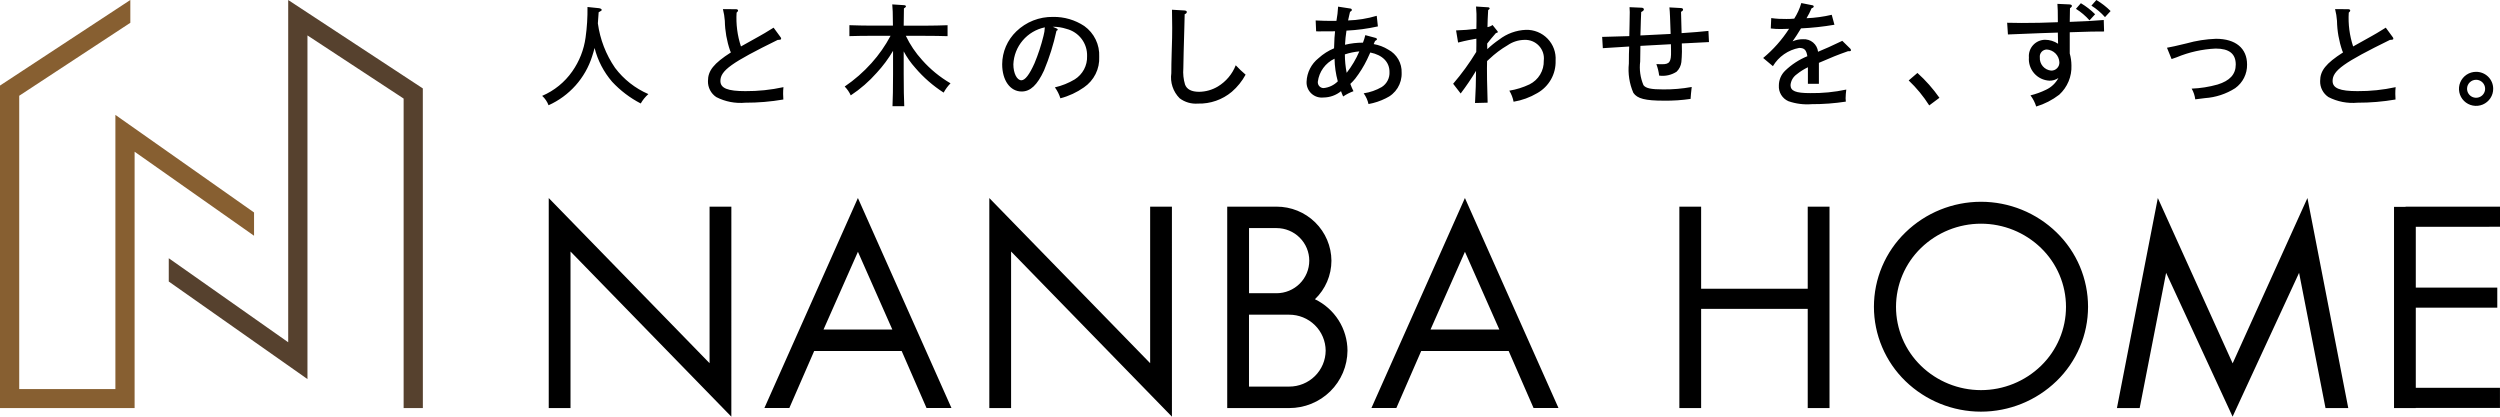
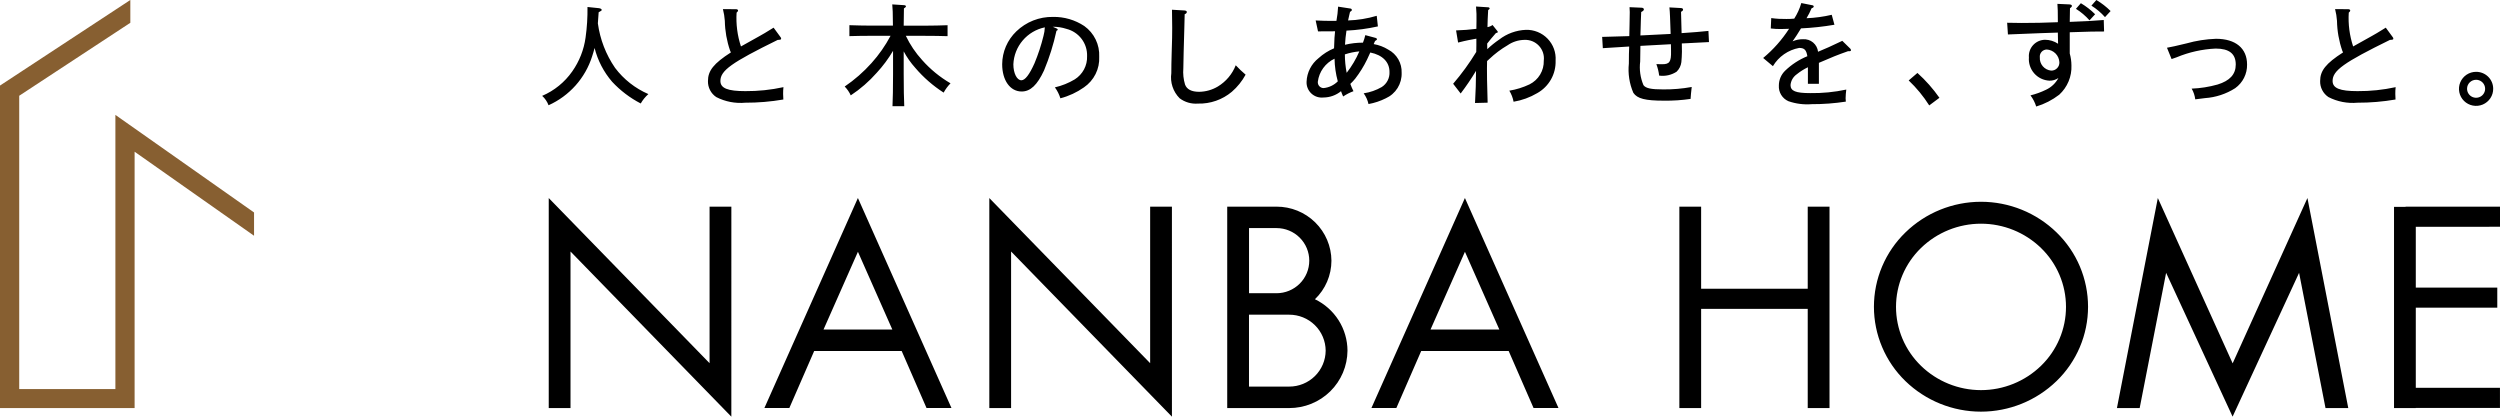
<svg xmlns="http://www.w3.org/2000/svg" width="186" height="31" viewBox="0 0 186 31" fill="none">
  <g id="logo 1" clip-path="url(#clip0_131_451)">
-     <path id="Vector" d="M31.461 30.358H30.03V7.334L22.875 2.635V28.203L12.556 20.945V19.212L21.442 25.464V0.001L31.458 6.579L31.461 30.358Z" fill="#56412E" />
    <path id="Vector_2" d="M8.585 8.548V28.947H1.43V7.124L9.697 1.695V-0.002L-0.001 6.367V30.358H10.015V11.288L18.901 17.54V15.808L8.585 8.548Z" fill="#875F31" />
-     <path id="Vector_3" d="M44.557 0.608C44.682 0.625 44.765 0.674 44.765 0.731C44.765 0.788 44.757 0.797 44.54 0.913C44.515 1.225 44.498 1.488 44.481 1.736C44.642 2.924 45.08 4.059 45.76 5.049C46.402 5.903 47.257 6.575 48.239 7C48.012 7.2 47.82 7.436 47.671 7.699C46.872 7.286 46.151 6.738 45.539 6.08C44.916 5.355 44.47 4.496 44.237 3.571C44.187 3.769 44.129 3.967 44.053 4.197C43.8 4.995 43.381 5.731 42.823 6.357C42.264 6.983 41.58 7.486 40.813 7.831C40.712 7.563 40.549 7.323 40.337 7.132C41.239 6.746 42.014 6.116 42.574 5.315C43.103 4.564 43.444 3.698 43.567 2.79C43.673 2.038 43.72 1.279 43.709 0.52L44.557 0.608ZM58.06 2.747C58.095 2.782 58.115 2.829 58.118 2.878C58.118 2.944 58.06 2.963 57.862 2.969C54.432 4.655 53.598 5.247 53.598 6.023C53.598 6.566 54.141 6.78 55.452 6.78C56.406 6.787 57.357 6.688 58.289 6.484C58.27 6.652 58.262 6.822 58.264 6.992C58.263 7.13 58.268 7.267 58.281 7.403C57.347 7.564 56.4 7.644 55.452 7.641C54.705 7.71 53.955 7.565 53.29 7.222C53.094 7.092 52.935 6.914 52.827 6.705C52.719 6.497 52.666 6.265 52.672 6.031C52.672 5.257 53.099 4.723 54.378 3.9C54.356 3.858 54.337 3.814 54.32 3.769C54.072 3.054 53.94 2.305 53.927 1.549C53.907 1.255 53.859 0.963 53.785 0.677L54.769 0.685C54.844 0.685 54.911 0.726 54.911 0.775C54.911 0.825 54.878 0.882 54.803 0.94C54.75 1.791 54.86 2.645 55.127 3.456L56.512 2.682C56.683 2.592 57.03 2.386 57.556 2.058L58.06 2.747ZM67.393 2.664C67.707 3.324 68.118 3.933 68.611 4.473C69.217 5.156 69.928 5.739 70.719 6.199C70.516 6.404 70.344 6.637 70.207 6.89C69.416 6.383 68.704 5.762 68.096 5.048C67.761 4.675 67.472 4.264 67.235 3.822V5.5C67.235 6.578 67.252 7.374 67.277 7.901H66.401C66.426 7.367 66.443 6.561 66.443 5.5V3.782C66.099 4.366 65.693 4.912 65.233 5.41C64.665 6.056 64.014 6.622 63.296 7.096C63.186 6.852 63.033 6.629 62.845 6.438C63.578 5.939 64.248 5.354 64.839 4.694C65.394 4.077 65.87 3.395 66.258 2.664H64.856C64.398 2.664 63.646 2.671 63.195 2.688V1.874C63.629 1.891 64.381 1.907 64.856 1.907H66.434C66.434 1.052 66.409 0.526 66.384 0.327L67.277 0.385C67.352 0.393 67.402 0.427 67.402 0.47C67.402 0.513 67.361 0.561 67.252 0.627C67.243 0.865 67.243 0.907 67.235 1.91H68.838C69.365 1.91 70.073 1.893 70.499 1.876V2.691C70.057 2.674 69.347 2.666 68.838 2.666L67.393 2.664ZM78.6 2.112C78.675 2.145 78.692 2.161 78.692 2.203C78.692 2.245 78.658 2.269 78.6 2.294C78.382 3.304 78.072 4.292 77.674 5.246C77.173 6.323 76.664 6.808 76.012 6.808C75.153 6.808 74.562 5.978 74.562 4.777C74.565 4.321 74.659 3.87 74.84 3.45C75.021 3.031 75.284 2.652 75.614 2.335C75.975 1.986 76.402 1.71 76.87 1.525C77.339 1.34 77.839 1.25 78.343 1.258C79.171 1.243 79.983 1.48 80.672 1.937C81.034 2.196 81.325 2.541 81.518 2.94C81.712 3.339 81.802 3.78 81.781 4.223C81.803 4.667 81.71 5.11 81.511 5.508C81.312 5.907 81.014 6.248 80.646 6.5C80.116 6.874 79.522 7.15 78.893 7.314C78.803 7.022 78.664 6.747 78.484 6.5C79.004 6.381 79.503 6.18 79.961 5.906C80.252 5.723 80.49 5.467 80.652 5.164C80.813 4.861 80.891 4.521 80.879 4.179C80.895 3.717 80.751 3.263 80.472 2.894C80.193 2.525 79.795 2.261 79.344 2.148C79.014 2.04 78.668 1.987 78.321 1.991L78.6 2.112ZM75.394 4.785C75.394 5.451 75.661 5.973 75.991 5.973C76.266 5.973 76.588 5.554 76.968 4.706C77.242 4.047 77.465 3.368 77.635 2.676C77.693 2.466 77.726 2.251 77.735 2.034C77.093 2.168 76.514 2.512 76.09 3.01C75.666 3.508 75.421 4.133 75.394 4.785ZM88.14 0.78C88.231 0.789 88.299 0.83 88.299 0.887C88.299 0.961 88.249 1.019 88.14 1.057C88.14 1.295 88.132 1.435 88.115 2.06C88.107 2.48 88.09 3.104 88.064 3.878C88.048 4.412 88.04 4.823 88.04 5.078C88.006 5.485 88.049 5.895 88.166 6.287C88.299 6.649 88.649 6.83 89.217 6.83C89.709 6.824 90.191 6.687 90.612 6.434C91.216 6.067 91.683 5.513 91.939 4.856C92.17 5.103 92.415 5.336 92.673 5.555C92.412 6.037 92.065 6.468 91.65 6.827C90.947 7.419 90.049 7.732 89.129 7.707C88.64 7.746 88.155 7.606 87.764 7.311C87.523 7.069 87.342 6.774 87.235 6.45C87.128 6.127 87.097 5.783 87.146 5.445C87.146 5.025 87.154 4.524 87.171 3.998C87.205 2.912 87.212 2.632 87.212 2.082C87.212 1.573 87.205 1.284 87.196 0.724L88.14 0.78ZM102.346 2.82C102.404 2.837 102.446 2.877 102.446 2.91C102.446 2.96 102.411 2.995 102.303 3.05C102.253 3.157 102.245 3.19 102.203 3.28C102.588 3.347 102.956 3.486 103.288 3.692C103.6 3.857 103.859 4.107 104.035 4.413C104.21 4.718 104.296 5.066 104.282 5.418C104.296 5.816 104.191 6.209 103.98 6.548C103.769 6.886 103.461 7.154 103.096 7.317C102.692 7.519 102.262 7.662 101.817 7.742C101.753 7.454 101.631 7.183 101.458 6.943C101.932 6.873 102.388 6.714 102.802 6.475C102.99 6.355 103.142 6.187 103.243 5.989C103.344 5.791 103.391 5.57 103.378 5.348C103.378 4.617 102.861 4.091 101.95 3.906C101.909 3.997 101.791 4.26 101.708 4.432C101.465 4.932 101.171 5.406 100.832 5.846C100.719 5.986 100.596 6.118 100.464 6.242C100.531 6.427 100.609 6.609 100.698 6.785C100.427 6.885 100.169 7.017 99.93 7.179C99.863 7.023 99.831 6.958 99.772 6.785C99.405 7.085 98.945 7.25 98.47 7.254C98.306 7.272 98.141 7.255 97.984 7.204C97.828 7.153 97.685 7.068 97.565 6.956C97.445 6.844 97.351 6.707 97.29 6.556C97.228 6.404 97.201 6.241 97.209 6.077C97.222 5.739 97.309 5.407 97.463 5.104C97.617 4.802 97.835 4.537 98.102 4.326C98.441 4.018 98.831 3.77 99.254 3.594C99.271 2.87 99.296 2.673 99.329 2.328C98.754 2.335 98.328 2.335 98.061 2.335C98.014 2.336 97.966 2.334 97.92 2.328L97.885 1.522C98.378 1.546 98.679 1.554 99.021 1.554H99.43C99.495 1.204 99.537 0.85 99.555 0.494L100.465 0.634C100.533 0.641 100.574 0.683 100.574 0.732C100.574 0.797 100.565 0.806 100.441 0.888C100.416 0.995 100.399 1.077 100.383 1.135C100.331 1.34 100.324 1.381 100.297 1.521C101.02 1.498 101.737 1.382 102.429 1.176L102.515 1.965C101.746 2.136 100.964 2.241 100.177 2.278C100.123 2.627 100.087 2.978 100.068 3.33C100.505 3.225 100.954 3.173 101.404 3.173C101.476 2.992 101.535 2.805 101.579 2.614L102.346 2.82ZM98.047 6.076C98.04 6.137 98.047 6.198 98.066 6.256C98.084 6.313 98.115 6.366 98.156 6.411C98.197 6.456 98.247 6.492 98.303 6.517C98.359 6.541 98.42 6.554 98.481 6.553C98.879 6.512 99.251 6.335 99.532 6.052C99.381 5.502 99.3 4.936 99.29 4.366C98.955 4.524 98.665 4.764 98.448 5.063C98.231 5.362 98.093 5.71 98.047 6.076ZM100.192 5.418C100.574 4.929 100.891 4.393 101.135 3.823C100.768 3.856 100.407 3.931 100.058 4.046C100.059 4.506 100.104 4.966 100.192 5.418ZM110.654 3.659C110.929 3.397 111.225 3.158 111.539 2.944C112.109 2.503 112.804 2.25 113.525 2.22C113.826 2.211 114.125 2.266 114.403 2.379C114.682 2.492 114.933 2.662 115.141 2.878C115.349 3.094 115.51 3.35 115.613 3.631C115.715 3.913 115.757 4.212 115.737 4.51C115.753 4.999 115.635 5.483 115.394 5.909C115.153 6.335 114.8 6.688 114.372 6.928C113.83 7.248 113.233 7.466 112.611 7.569C112.556 7.278 112.448 7 112.294 6.746C112.814 6.661 113.32 6.503 113.797 6.277C114.124 6.114 114.398 5.862 114.586 5.549C114.774 5.236 114.868 4.876 114.857 4.512C114.882 4.313 114.863 4.112 114.801 3.921C114.739 3.731 114.636 3.556 114.5 3.409C114.363 3.262 114.196 3.146 114.01 3.069C113.824 2.993 113.623 2.958 113.422 2.966C112.971 2.973 112.532 3.113 112.162 3.369C111.673 3.655 111.219 3.997 110.809 4.387L110.639 4.543L110.63 5.094C110.622 5.595 110.639 5.965 110.68 7.639L109.742 7.663C109.793 6.726 109.81 6.183 109.817 5.27C109.467 5.852 109.085 6.415 108.674 6.956L108.114 6.232C108.751 5.491 109.326 4.699 109.834 3.864C109.834 3.643 109.842 3.576 109.842 3.371V2.877C109.742 2.894 109.558 2.927 109.266 2.984C109.034 3.033 108.832 3.075 108.482 3.166L108.332 2.262C108.837 2.247 109.341 2.209 109.842 2.146L109.851 1.579C109.861 1.214 109.85 0.849 109.817 0.485L110.719 0.543C110.778 0.543 110.828 0.584 110.828 0.628C110.828 0.671 110.794 0.694 110.719 0.751C110.685 1.345 110.678 1.532 110.668 2.017C110.805 1.996 110.934 1.942 111.045 1.86L111.362 2.256C111.404 2.313 111.437 2.34 111.437 2.37C111.437 2.42 111.395 2.445 111.295 2.461C111.062 2.724 110.803 3.036 110.645 3.242L110.654 3.659ZM124.296 2.525C124.254 1.348 124.245 0.92 124.204 0.551L125.069 0.599C125.161 0.607 125.22 0.64 125.22 0.714C125.22 0.772 125.178 0.821 125.069 0.879C125.086 1.668 125.103 2.202 125.111 2.465C126.204 2.391 126.279 2.38 127.107 2.301L127.148 3.131L125.478 3.216C125.453 3.216 125.253 3.224 125.127 3.232C125.127 3.438 125.136 3.643 125.136 3.849C125.136 4.054 125.111 4.465 125.094 4.622C125.061 4.895 124.935 5.147 124.736 5.337C124.353 5.585 123.894 5.687 123.442 5.625C123.406 5.333 123.336 5.046 123.233 4.77L123.642 4.778C124.21 4.786 124.343 4.613 124.325 3.791L124.316 3.29L122.046 3.413L122.03 4.572C121.955 5.17 122.039 5.776 122.272 6.332C122.443 6.57 122.839 6.652 123.732 6.652C124.447 6.66 125.161 6.599 125.864 6.471C125.839 6.685 125.779 7.234 125.779 7.359C125.124 7.455 124.462 7.499 123.8 7.49C122.415 7.49 121.814 7.343 121.521 6.907C121.225 6.221 121.11 5.47 121.187 4.728C121.187 4.185 121.195 3.815 121.212 3.461C120.919 3.478 120.269 3.519 119.25 3.584L119.2 2.745C119.718 2.737 120.394 2.713 121.22 2.687C121.228 2.383 121.228 2.12 121.237 1.898C121.244 1.536 121.254 1.256 121.254 0.895C121.254 0.739 121.245 0.674 121.237 0.534L122.155 0.575C122.247 0.583 122.305 0.633 122.305 0.698C122.305 0.763 122.255 0.821 122.105 0.895C122.096 1.166 122.088 1.372 122.08 1.512C122.055 2.153 122.063 2.367 122.046 2.638L124.296 2.525ZM134.855 0.394C134.877 0.396 134.898 0.407 134.914 0.423C134.93 0.44 134.939 0.462 134.94 0.484C134.94 0.534 134.907 0.569 134.781 0.616C134.675 0.871 134.549 1.119 134.405 1.356C135.037 1.33 135.665 1.245 136.281 1.101L136.482 1.841C135.659 1.983 134.828 2.074 133.994 2.112C133.819 2.408 133.527 2.86 133.368 3.075C133.613 2.968 133.878 2.914 134.145 2.918C134.416 2.9 134.685 2.987 134.893 3.161C135.101 3.335 135.234 3.582 135.263 3.851C135.663 3.695 136.364 3.375 137.066 3.038L137.663 3.622C137.693 3.653 137.711 3.694 137.713 3.737C137.713 3.786 137.663 3.811 137.596 3.811H137.488C136.72 4.083 136.286 4.255 135.326 4.675V6.237H134.508V5.004C134.21 5.146 133.93 5.323 133.674 5.53C133.544 5.622 133.435 5.741 133.356 5.878C133.277 6.016 133.229 6.169 133.215 6.327C133.215 6.772 133.599 6.927 134.675 6.927C135.579 6.941 136.48 6.853 137.364 6.664C137.334 6.88 137.317 7.097 137.313 7.314C137.312 7.397 137.317 7.479 137.33 7.561C136.491 7.69 135.642 7.753 134.793 7.75C134.205 7.798 133.614 7.722 133.057 7.529C132.833 7.43 132.645 7.265 132.518 7.056C132.391 6.847 132.331 6.605 132.347 6.361C132.347 6.158 132.388 5.957 132.466 5.769C132.545 5.581 132.661 5.411 132.806 5.268C133.285 4.804 133.849 4.435 134.467 4.182C134.392 3.721 134.251 3.565 133.858 3.565C133.454 3.639 133.071 3.799 132.734 4.033C132.397 4.267 132.114 4.571 131.905 4.923L131.179 4.314C131.929 3.693 132.579 2.96 133.106 2.143C132.765 2.16 132.672 2.16 132.497 2.16C132.246 2.162 131.995 2.148 131.746 2.118L131.78 1.345C132.153 1.397 132.53 1.419 132.907 1.412C133.102 1.413 133.297 1.405 133.491 1.387C133.721 1.028 133.899 0.637 134.017 0.227L134.855 0.394ZM142.657 5.427C143.271 5.979 143.82 6.6 144.294 7.276L143.535 7.843C143.104 7.163 142.591 6.539 142.006 5.985L142.657 5.427ZM153.977 0.328C154.077 0.337 154.148 0.37 154.148 0.435C154.148 0.5 154.114 0.534 154.006 0.617C153.998 0.987 153.989 1.34 153.989 1.628C154.991 1.596 155.9 1.543 156.519 1.488L156.544 2.343C156.242 2.351 156.068 2.351 155.6 2.351C155.375 2.351 154.84 2.368 153.989 2.4V3.979C154.071 4.268 154.113 4.567 154.115 4.867C154.132 5.275 154.059 5.681 153.902 6.057C153.745 6.433 153.507 6.771 153.206 7.047C152.694 7.441 152.114 7.739 151.494 7.926C151.401 7.627 151.257 7.346 151.068 7.096C151.468 6.998 151.857 6.857 152.227 6.676C152.621 6.492 152.943 6.186 153.146 5.804C152.947 5.939 152.71 6.008 152.47 6.002C152.255 5.99 152.045 5.936 151.851 5.843C151.658 5.749 151.485 5.618 151.344 5.457C151.202 5.296 151.095 5.108 151.027 4.905C150.959 4.702 150.934 4.488 150.951 4.275C150.936 4.109 150.957 3.942 151.01 3.785C151.063 3.627 151.148 3.482 151.26 3.359C151.372 3.235 151.509 3.136 151.661 3.067C151.813 2.999 151.978 2.962 152.145 2.959C152.492 2.959 152.832 3.062 153.121 3.255C153.113 3.066 153.113 2.992 153.113 2.934C153.113 2.777 153.113 2.588 153.104 2.425C152.67 2.441 152.453 2.45 151.852 2.466C150.684 2.508 150.633 2.508 149.39 2.564L149.332 1.693C149.799 1.701 150.042 1.709 150.408 1.709C151.334 1.709 152.128 1.693 153.105 1.652C153.105 0.888 153.096 0.574 153.071 0.287L153.977 0.328ZM152.6 5.253C152.683 5.256 152.765 5.242 152.842 5.212C152.919 5.181 152.989 5.135 153.047 5.076C153.105 5.018 153.15 4.948 153.18 4.871C153.209 4.794 153.222 4.711 153.218 4.629C153.206 4.383 153.103 4.15 152.929 3.976C152.755 3.801 152.521 3.697 152.274 3.683C152.201 3.685 152.129 3.702 152.062 3.733C151.996 3.764 151.937 3.808 151.889 3.863C151.841 3.918 151.804 3.983 151.783 4.052C151.761 4.122 151.754 4.195 151.763 4.268C151.748 4.508 151.826 4.744 151.982 4.928C152.138 5.111 152.36 5.228 152.6 5.253ZM154.817 0.238C155.204 0.467 155.56 0.743 155.877 1.06L155.46 1.513C155.166 1.181 154.826 0.893 154.45 0.657L154.817 0.238ZM155.969 0C156.355 0.229 156.711 0.505 157.029 0.822L156.612 1.274C156.318 0.943 155.977 0.655 155.601 0.419L155.969 0ZM161.223 3.552C161.707 3.461 161.765 3.445 162.667 3.231C163.385 3.028 164.125 2.912 164.87 2.886C166.331 2.886 167.182 3.593 167.182 4.801C167.189 5.144 167.112 5.483 166.958 5.789C166.804 6.096 166.577 6.36 166.298 6.561C165.624 6.991 164.852 7.245 164.053 7.3C163.861 7.325 163.802 7.333 163.327 7.391C163.292 7.11 163.202 6.839 163.06 6.594C163.712 6.568 164.359 6.466 164.987 6.289C165.897 6.009 166.34 5.533 166.34 4.8C166.34 4.003 165.856 3.613 164.846 3.613C163.847 3.659 162.864 3.879 161.941 4.263C161.883 4.287 161.849 4.295 161.566 4.394L161.223 3.552ZM178.007 2.747C178.042 2.782 178.063 2.829 178.065 2.878C178.065 2.944 178.007 2.963 177.81 2.969C174.379 4.655 173.545 5.247 173.545 6.023C173.545 6.566 174.088 6.78 175.398 6.78C176.352 6.787 177.304 6.688 178.236 6.484C178.217 6.652 178.209 6.822 178.211 6.992C178.21 7.13 178.215 7.267 178.227 7.403C177.293 7.564 176.346 7.644 175.398 7.641C174.652 7.71 173.901 7.565 173.236 7.222C173.04 7.092 172.881 6.914 172.773 6.705C172.665 6.497 172.611 6.265 172.618 6.031C172.618 5.257 173.044 4.723 174.323 3.9C174.301 3.858 174.281 3.814 174.264 3.769C174.017 3.054 173.885 2.305 173.872 1.549C173.852 1.254 173.804 0.963 173.73 0.677L174.715 0.685C174.79 0.685 174.857 0.726 174.857 0.775C174.857 0.825 174.824 0.882 174.748 0.94C174.695 1.792 174.806 2.645 175.074 3.456L176.459 2.682C176.629 2.592 176.976 2.386 177.502 2.058L178.007 2.747ZM185.493 6.595C185.497 6.846 185.425 7.093 185.286 7.303C185.148 7.514 184.95 7.678 184.718 7.777C184.485 7.875 184.228 7.902 183.98 7.854C183.732 7.807 183.503 7.687 183.324 7.51C183.144 7.333 183.022 7.107 182.972 6.861C182.922 6.614 182.947 6.359 183.044 6.126C183.141 5.894 183.305 5.696 183.515 5.556C183.725 5.417 183.973 5.343 184.225 5.344C184.56 5.343 184.882 5.474 185.12 5.708C185.357 5.943 185.492 6.262 185.493 6.595ZM183.549 6.595C183.547 6.727 183.585 6.857 183.657 6.968C183.729 7.079 183.833 7.167 183.956 7.219C184.078 7.271 184.213 7.286 184.344 7.262C184.475 7.238 184.596 7.175 184.691 7.083C184.786 6.99 184.852 6.871 184.879 6.742C184.906 6.612 184.894 6.477 184.844 6.354C184.794 6.232 184.709 6.126 184.599 6.052C184.488 5.977 184.358 5.937 184.225 5.936C184.048 5.935 183.877 6.003 183.75 6.127C183.624 6.25 183.551 6.418 183.549 6.595ZM54.412 31L42.446 18.712V30.358H40.826V14.734L52.792 27.021V15.375H54.413L54.412 31ZM87.191 15.374H85.571V27.021L73.605 14.735V30.359H75.225V18.712L87.192 31L87.191 15.374ZM134.495 15.374V21.482H126.564V15.374H124.944V30.361H126.564V22.981H134.495V30.361H136.116V15.375L134.495 15.374ZM142.918 27.212C142.33 26.641 141.864 25.959 141.545 25.207C141.227 24.454 141.063 23.646 141.063 22.829C141.064 22.012 141.229 21.204 141.548 20.452C141.867 19.7 142.335 19.018 142.923 18.449C144.117 17.291 145.719 16.643 147.387 16.643C149.054 16.643 150.656 17.291 151.85 18.449C152.439 19.018 152.906 19.7 153.226 20.452C153.545 21.204 153.71 22.012 153.71 22.829C153.711 23.646 153.547 24.454 153.228 25.207C152.91 25.959 152.443 26.641 151.856 27.212C150.661 28.374 149.057 29.025 147.386 29.025C145.716 29.025 144.111 28.374 142.917 27.212H142.918ZM153.006 28.353C153.748 27.634 154.337 26.774 154.74 25.825C155.143 24.875 155.35 23.856 155.351 22.825C155.351 21.795 155.144 20.775 154.743 19.825C154.341 18.875 153.752 18.015 153.011 17.295C151.508 15.832 149.489 15.012 147.386 15.012C145.283 15.012 143.264 15.832 141.762 17.295C141.02 18.015 140.431 18.875 140.029 19.825C139.627 20.774 139.42 21.795 139.42 22.825C139.421 23.856 139.628 24.876 140.031 25.825C140.433 26.775 141.022 27.635 141.764 28.354C143.268 29.811 145.284 30.627 147.383 30.627C149.483 30.627 151.499 29.811 153.003 28.354L153.006 28.353ZM186 16.871V15.375H178.975V15.392H178.115V30.361H179.735V30.349H185.997V28.851H179.735V22.891H185.798V21.398H179.735V16.874L186 16.871ZM100.253 26.087C100.245 27.226 99.784 28.316 98.97 29.117C98.156 29.918 97.055 30.364 95.91 30.36H91.305V15.375H94.972C96.05 15.371 97.085 15.791 97.851 16.545C98.617 17.298 99.052 18.324 99.059 19.395C99.058 19.931 98.949 20.461 98.738 20.954C98.527 21.447 98.219 21.892 97.831 22.263C98.554 22.611 99.164 23.154 99.593 23.83C100.021 24.506 100.25 25.288 100.253 26.087ZM92.928 16.97V21.816H94.975C95.621 21.816 96.24 21.56 96.697 21.106C97.154 20.652 97.41 20.035 97.41 19.393C97.41 18.75 97.154 18.134 96.697 17.68C96.24 17.225 95.621 16.97 94.975 16.97H92.928ZM98.63 26.087C98.625 25.374 98.336 24.692 97.826 24.191C97.316 23.689 96.627 23.41 95.91 23.413H92.925V28.762H95.91C96.627 28.765 97.316 28.486 97.826 27.984C98.336 27.483 98.625 26.801 98.63 26.087ZM67.085 26.115H60.575L58.727 30.356H56.871L63.828 14.731L70.789 30.356H68.933L67.085 26.115ZM66.388 24.515L63.83 18.732L61.271 24.515H66.388ZM112.246 26.115H105.737L103.889 30.356H102.034L108.99 14.731L115.951 30.356H114.096L112.246 26.115ZM111.549 24.515L108.991 18.732L106.432 24.515H111.549ZM171.673 14.733L166.109 27.033L160.543 14.733L157.5 30.359H159.192L161.159 20.298L166.105 30.998L171.052 20.298L173.018 30.359H174.711L171.673 14.733Z" fill="black" />
+     <path id="Vector_3" d="M44.557 0.608C44.682 0.625 44.765 0.674 44.765 0.731C44.765 0.788 44.757 0.797 44.54 0.913C44.515 1.225 44.498 1.488 44.481 1.736C44.642 2.924 45.08 4.059 45.76 5.049C46.402 5.903 47.257 6.575 48.239 7C48.012 7.2 47.82 7.436 47.671 7.699C46.872 7.286 46.151 6.738 45.539 6.08C44.916 5.355 44.47 4.496 44.237 3.571C44.187 3.769 44.129 3.967 44.053 4.197C43.8 4.995 43.381 5.731 42.823 6.357C42.264 6.983 41.58 7.486 40.813 7.831C40.712 7.563 40.549 7.323 40.337 7.132C41.239 6.746 42.014 6.116 42.574 5.315C43.103 4.564 43.444 3.698 43.567 2.79C43.673 2.038 43.72 1.279 43.709 0.52L44.557 0.608ZM58.06 2.747C58.095 2.782 58.115 2.829 58.118 2.878C58.118 2.944 58.06 2.963 57.862 2.969C54.432 4.655 53.598 5.247 53.598 6.023C53.598 6.566 54.141 6.78 55.452 6.78C56.406 6.787 57.357 6.688 58.289 6.484C58.27 6.652 58.262 6.822 58.264 6.992C58.263 7.13 58.268 7.267 58.281 7.403C57.347 7.564 56.4 7.644 55.452 7.641C54.705 7.71 53.955 7.565 53.29 7.222C53.094 7.092 52.935 6.914 52.827 6.705C52.719 6.497 52.666 6.265 52.672 6.031C52.672 5.257 53.099 4.723 54.378 3.9C54.356 3.858 54.337 3.814 54.32 3.769C54.072 3.054 53.94 2.305 53.927 1.549C53.907 1.255 53.859 0.963 53.785 0.677L54.769 0.685C54.844 0.685 54.911 0.726 54.911 0.775C54.911 0.825 54.878 0.882 54.803 0.94C54.75 1.791 54.86 2.645 55.127 3.456L56.512 2.682C56.683 2.592 57.03 2.386 57.556 2.058L58.06 2.747ZM67.393 2.664C67.707 3.324 68.118 3.933 68.611 4.473C69.217 5.156 69.928 5.739 70.719 6.199C70.516 6.404 70.344 6.637 70.207 6.89C69.416 6.383 68.704 5.762 68.096 5.048C67.761 4.675 67.472 4.264 67.235 3.822V5.5C67.235 6.578 67.252 7.374 67.277 7.901H66.401C66.426 7.367 66.443 6.561 66.443 5.5V3.782C66.099 4.366 65.693 4.912 65.233 5.41C64.665 6.056 64.014 6.622 63.296 7.096C63.186 6.852 63.033 6.629 62.845 6.438C63.578 5.939 64.248 5.354 64.839 4.694C65.394 4.077 65.87 3.395 66.258 2.664H64.856C64.398 2.664 63.646 2.671 63.195 2.688V1.874C63.629 1.891 64.381 1.907 64.856 1.907H66.434C66.434 1.052 66.409 0.526 66.384 0.327L67.277 0.385C67.352 0.393 67.402 0.427 67.402 0.47C67.402 0.513 67.361 0.561 67.252 0.627C67.243 0.865 67.243 0.907 67.235 1.91H68.838C69.365 1.91 70.073 1.893 70.499 1.876V2.691C70.057 2.674 69.347 2.666 68.838 2.666L67.393 2.664ZM78.6 2.112C78.675 2.145 78.692 2.161 78.692 2.203C78.692 2.245 78.658 2.269 78.6 2.294C78.382 3.304 78.072 4.292 77.674 5.246C77.173 6.323 76.664 6.808 76.012 6.808C75.153 6.808 74.562 5.978 74.562 4.777C74.565 4.321 74.659 3.87 74.84 3.45C75.021 3.031 75.284 2.652 75.614 2.335C75.975 1.986 76.402 1.71 76.87 1.525C77.339 1.34 77.839 1.25 78.343 1.258C79.171 1.243 79.983 1.48 80.672 1.937C81.034 2.196 81.325 2.541 81.518 2.94C81.712 3.339 81.802 3.78 81.781 4.223C81.803 4.667 81.71 5.11 81.511 5.508C81.312 5.907 81.014 6.248 80.646 6.5C80.116 6.874 79.522 7.15 78.893 7.314C78.803 7.022 78.664 6.747 78.484 6.5C79.004 6.381 79.503 6.18 79.961 5.906C80.252 5.723 80.49 5.467 80.652 5.164C80.813 4.861 80.891 4.521 80.879 4.179C80.895 3.717 80.751 3.263 80.472 2.894C80.193 2.525 79.795 2.261 79.344 2.148C79.014 2.04 78.668 1.987 78.321 1.991L78.6 2.112ZM75.394 4.785C75.394 5.451 75.661 5.973 75.991 5.973C76.266 5.973 76.588 5.554 76.968 4.706C77.242 4.047 77.465 3.368 77.635 2.676C77.693 2.466 77.726 2.251 77.735 2.034C77.093 2.168 76.514 2.512 76.09 3.01C75.666 3.508 75.421 4.133 75.394 4.785ZM88.14 0.78C88.231 0.789 88.299 0.83 88.299 0.887C88.299 0.961 88.249 1.019 88.14 1.057C88.14 1.295 88.132 1.435 88.115 2.06C88.107 2.48 88.09 3.104 88.064 3.878C88.048 4.412 88.04 4.823 88.04 5.078C88.006 5.485 88.049 5.895 88.166 6.287C88.299 6.649 88.649 6.83 89.217 6.83C89.709 6.824 90.191 6.687 90.612 6.434C91.216 6.067 91.683 5.513 91.939 4.856C92.17 5.103 92.415 5.336 92.673 5.555C92.412 6.037 92.065 6.468 91.65 6.827C90.947 7.419 90.049 7.732 89.129 7.707C88.64 7.746 88.155 7.606 87.764 7.311C87.523 7.069 87.342 6.774 87.235 6.45C87.128 6.127 87.097 5.783 87.146 5.445C87.146 5.025 87.154 4.524 87.171 3.998C87.205 2.912 87.212 2.632 87.212 2.082C87.212 1.573 87.205 1.284 87.196 0.724L88.14 0.78ZM102.346 2.82C102.404 2.837 102.446 2.877 102.446 2.91C102.446 2.96 102.411 2.995 102.303 3.05C102.253 3.157 102.245 3.19 102.203 3.28C102.588 3.347 102.956 3.486 103.288 3.692C103.6 3.857 103.859 4.107 104.035 4.413C104.21 4.718 104.296 5.066 104.282 5.418C104.296 5.816 104.191 6.209 103.98 6.548C103.769 6.886 103.461 7.154 103.096 7.317C102.692 7.519 102.262 7.662 101.817 7.742C101.753 7.454 101.631 7.183 101.458 6.943C101.932 6.873 102.388 6.714 102.802 6.475C102.99 6.355 103.142 6.187 103.243 5.989C103.344 5.791 103.391 5.57 103.378 5.348C103.378 4.617 102.861 4.091 101.95 3.906C101.909 3.997 101.791 4.26 101.708 4.432C101.465 4.932 101.171 5.406 100.832 5.846C100.719 5.986 100.596 6.118 100.464 6.242C100.531 6.427 100.609 6.609 100.698 6.785C100.427 6.885 100.169 7.017 99.93 7.179C99.863 7.023 99.831 6.958 99.772 6.785C99.405 7.085 98.945 7.25 98.47 7.254C98.306 7.272 98.141 7.255 97.984 7.204C97.828 7.153 97.685 7.068 97.565 6.956C97.445 6.844 97.351 6.707 97.29 6.556C97.228 6.404 97.201 6.241 97.209 6.077C97.222 5.739 97.309 5.407 97.463 5.104C97.617 4.802 97.835 4.537 98.102 4.326C98.441 4.018 98.831 3.77 99.254 3.594C99.271 2.87 99.296 2.673 99.329 2.328C98.754 2.335 98.328 2.335 98.061 2.335L97.885 1.522C98.378 1.546 98.679 1.554 99.021 1.554H99.43C99.495 1.204 99.537 0.85 99.555 0.494L100.465 0.634C100.533 0.641 100.574 0.683 100.574 0.732C100.574 0.797 100.565 0.806 100.441 0.888C100.416 0.995 100.399 1.077 100.383 1.135C100.331 1.34 100.324 1.381 100.297 1.521C101.02 1.498 101.737 1.382 102.429 1.176L102.515 1.965C101.746 2.136 100.964 2.241 100.177 2.278C100.123 2.627 100.087 2.978 100.068 3.33C100.505 3.225 100.954 3.173 101.404 3.173C101.476 2.992 101.535 2.805 101.579 2.614L102.346 2.82ZM98.047 6.076C98.04 6.137 98.047 6.198 98.066 6.256C98.084 6.313 98.115 6.366 98.156 6.411C98.197 6.456 98.247 6.492 98.303 6.517C98.359 6.541 98.42 6.554 98.481 6.553C98.879 6.512 99.251 6.335 99.532 6.052C99.381 5.502 99.3 4.936 99.29 4.366C98.955 4.524 98.665 4.764 98.448 5.063C98.231 5.362 98.093 5.71 98.047 6.076ZM100.192 5.418C100.574 4.929 100.891 4.393 101.135 3.823C100.768 3.856 100.407 3.931 100.058 4.046C100.059 4.506 100.104 4.966 100.192 5.418ZM110.654 3.659C110.929 3.397 111.225 3.158 111.539 2.944C112.109 2.503 112.804 2.25 113.525 2.22C113.826 2.211 114.125 2.266 114.403 2.379C114.682 2.492 114.933 2.662 115.141 2.878C115.349 3.094 115.51 3.35 115.613 3.631C115.715 3.913 115.757 4.212 115.737 4.51C115.753 4.999 115.635 5.483 115.394 5.909C115.153 6.335 114.8 6.688 114.372 6.928C113.83 7.248 113.233 7.466 112.611 7.569C112.556 7.278 112.448 7 112.294 6.746C112.814 6.661 113.32 6.503 113.797 6.277C114.124 6.114 114.398 5.862 114.586 5.549C114.774 5.236 114.868 4.876 114.857 4.512C114.882 4.313 114.863 4.112 114.801 3.921C114.739 3.731 114.636 3.556 114.5 3.409C114.363 3.262 114.196 3.146 114.01 3.069C113.824 2.993 113.623 2.958 113.422 2.966C112.971 2.973 112.532 3.113 112.162 3.369C111.673 3.655 111.219 3.997 110.809 4.387L110.639 4.543L110.63 5.094C110.622 5.595 110.639 5.965 110.68 7.639L109.742 7.663C109.793 6.726 109.81 6.183 109.817 5.27C109.467 5.852 109.085 6.415 108.674 6.956L108.114 6.232C108.751 5.491 109.326 4.699 109.834 3.864C109.834 3.643 109.842 3.576 109.842 3.371V2.877C109.742 2.894 109.558 2.927 109.266 2.984C109.034 3.033 108.832 3.075 108.482 3.166L108.332 2.262C108.837 2.247 109.341 2.209 109.842 2.146L109.851 1.579C109.861 1.214 109.85 0.849 109.817 0.485L110.719 0.543C110.778 0.543 110.828 0.584 110.828 0.628C110.828 0.671 110.794 0.694 110.719 0.751C110.685 1.345 110.678 1.532 110.668 2.017C110.805 1.996 110.934 1.942 111.045 1.86L111.362 2.256C111.404 2.313 111.437 2.34 111.437 2.37C111.437 2.42 111.395 2.445 111.295 2.461C111.062 2.724 110.803 3.036 110.645 3.242L110.654 3.659ZM124.296 2.525C124.254 1.348 124.245 0.92 124.204 0.551L125.069 0.599C125.161 0.607 125.22 0.64 125.22 0.714C125.22 0.772 125.178 0.821 125.069 0.879C125.086 1.668 125.103 2.202 125.111 2.465C126.204 2.391 126.279 2.38 127.107 2.301L127.148 3.131L125.478 3.216C125.453 3.216 125.253 3.224 125.127 3.232C125.127 3.438 125.136 3.643 125.136 3.849C125.136 4.054 125.111 4.465 125.094 4.622C125.061 4.895 124.935 5.147 124.736 5.337C124.353 5.585 123.894 5.687 123.442 5.625C123.406 5.333 123.336 5.046 123.233 4.77L123.642 4.778C124.21 4.786 124.343 4.613 124.325 3.791L124.316 3.29L122.046 3.413L122.03 4.572C121.955 5.17 122.039 5.776 122.272 6.332C122.443 6.57 122.839 6.652 123.732 6.652C124.447 6.66 125.161 6.599 125.864 6.471C125.839 6.685 125.779 7.234 125.779 7.359C125.124 7.455 124.462 7.499 123.8 7.49C122.415 7.49 121.814 7.343 121.521 6.907C121.225 6.221 121.11 5.47 121.187 4.728C121.187 4.185 121.195 3.815 121.212 3.461C120.919 3.478 120.269 3.519 119.25 3.584L119.2 2.745C119.718 2.737 120.394 2.713 121.22 2.687C121.228 2.383 121.228 2.12 121.237 1.898C121.244 1.536 121.254 1.256 121.254 0.895C121.254 0.739 121.245 0.674 121.237 0.534L122.155 0.575C122.247 0.583 122.305 0.633 122.305 0.698C122.305 0.763 122.255 0.821 122.105 0.895C122.096 1.166 122.088 1.372 122.08 1.512C122.055 2.153 122.063 2.367 122.046 2.638L124.296 2.525ZM134.855 0.394C134.877 0.396 134.898 0.407 134.914 0.423C134.93 0.44 134.939 0.462 134.94 0.484C134.94 0.534 134.907 0.569 134.781 0.616C134.675 0.871 134.549 1.119 134.405 1.356C135.037 1.33 135.665 1.245 136.281 1.101L136.482 1.841C135.659 1.983 134.828 2.074 133.994 2.112C133.819 2.408 133.527 2.86 133.368 3.075C133.613 2.968 133.878 2.914 134.145 2.918C134.416 2.9 134.685 2.987 134.893 3.161C135.101 3.335 135.234 3.582 135.263 3.851C135.663 3.695 136.364 3.375 137.066 3.038L137.663 3.622C137.693 3.653 137.711 3.694 137.713 3.737C137.713 3.786 137.663 3.811 137.596 3.811H137.488C136.72 4.083 136.286 4.255 135.326 4.675V6.237H134.508V5.004C134.21 5.146 133.93 5.323 133.674 5.53C133.544 5.622 133.435 5.741 133.356 5.878C133.277 6.016 133.229 6.169 133.215 6.327C133.215 6.772 133.599 6.927 134.675 6.927C135.579 6.941 136.48 6.853 137.364 6.664C137.334 6.88 137.317 7.097 137.313 7.314C137.312 7.397 137.317 7.479 137.33 7.561C136.491 7.69 135.642 7.753 134.793 7.75C134.205 7.798 133.614 7.722 133.057 7.529C132.833 7.43 132.645 7.265 132.518 7.056C132.391 6.847 132.331 6.605 132.347 6.361C132.347 6.158 132.388 5.957 132.466 5.769C132.545 5.581 132.661 5.411 132.806 5.268C133.285 4.804 133.849 4.435 134.467 4.182C134.392 3.721 134.251 3.565 133.858 3.565C133.454 3.639 133.071 3.799 132.734 4.033C132.397 4.267 132.114 4.571 131.905 4.923L131.179 4.314C131.929 3.693 132.579 2.96 133.106 2.143C132.765 2.16 132.672 2.16 132.497 2.16C132.246 2.162 131.995 2.148 131.746 2.118L131.78 1.345C132.153 1.397 132.53 1.419 132.907 1.412C133.102 1.413 133.297 1.405 133.491 1.387C133.721 1.028 133.899 0.637 134.017 0.227L134.855 0.394ZM142.657 5.427C143.271 5.979 143.82 6.6 144.294 7.276L143.535 7.843C143.104 7.163 142.591 6.539 142.006 5.985L142.657 5.427ZM153.977 0.328C154.077 0.337 154.148 0.37 154.148 0.435C154.148 0.5 154.114 0.534 154.006 0.617C153.998 0.987 153.989 1.34 153.989 1.628C154.991 1.596 155.9 1.543 156.519 1.488L156.544 2.343C156.242 2.351 156.068 2.351 155.6 2.351C155.375 2.351 154.84 2.368 153.989 2.4V3.979C154.071 4.268 154.113 4.567 154.115 4.867C154.132 5.275 154.059 5.681 153.902 6.057C153.745 6.433 153.507 6.771 153.206 7.047C152.694 7.441 152.114 7.739 151.494 7.926C151.401 7.627 151.257 7.346 151.068 7.096C151.468 6.998 151.857 6.857 152.227 6.676C152.621 6.492 152.943 6.186 153.146 5.804C152.947 5.939 152.71 6.008 152.47 6.002C152.255 5.99 152.045 5.936 151.851 5.843C151.658 5.749 151.485 5.618 151.344 5.457C151.202 5.296 151.095 5.108 151.027 4.905C150.959 4.702 150.934 4.488 150.951 4.275C150.936 4.109 150.957 3.942 151.01 3.785C151.063 3.627 151.148 3.482 151.26 3.359C151.372 3.235 151.509 3.136 151.661 3.067C151.813 2.999 151.978 2.962 152.145 2.959C152.492 2.959 152.832 3.062 153.121 3.255C153.113 3.066 153.113 2.992 153.113 2.934C153.113 2.777 153.113 2.588 153.104 2.425C152.67 2.441 152.453 2.45 151.852 2.466C150.684 2.508 150.633 2.508 149.39 2.564L149.332 1.693C149.799 1.701 150.042 1.709 150.408 1.709C151.334 1.709 152.128 1.693 153.105 1.652C153.105 0.888 153.096 0.574 153.071 0.287L153.977 0.328ZM152.6 5.253C152.683 5.256 152.765 5.242 152.842 5.212C152.919 5.181 152.989 5.135 153.047 5.076C153.105 5.018 153.15 4.948 153.18 4.871C153.209 4.794 153.222 4.711 153.218 4.629C153.206 4.383 153.103 4.15 152.929 3.976C152.755 3.801 152.521 3.697 152.274 3.683C152.201 3.685 152.129 3.702 152.062 3.733C151.996 3.764 151.937 3.808 151.889 3.863C151.841 3.918 151.804 3.983 151.783 4.052C151.761 4.122 151.754 4.195 151.763 4.268C151.748 4.508 151.826 4.744 151.982 4.928C152.138 5.111 152.36 5.228 152.6 5.253ZM154.817 0.238C155.204 0.467 155.56 0.743 155.877 1.06L155.46 1.513C155.166 1.181 154.826 0.893 154.45 0.657L154.817 0.238ZM155.969 0C156.355 0.229 156.711 0.505 157.029 0.822L156.612 1.274C156.318 0.943 155.977 0.655 155.601 0.419L155.969 0ZM161.223 3.552C161.707 3.461 161.765 3.445 162.667 3.231C163.385 3.028 164.125 2.912 164.87 2.886C166.331 2.886 167.182 3.593 167.182 4.801C167.189 5.144 167.112 5.483 166.958 5.789C166.804 6.096 166.577 6.36 166.298 6.561C165.624 6.991 164.852 7.245 164.053 7.3C163.861 7.325 163.802 7.333 163.327 7.391C163.292 7.11 163.202 6.839 163.06 6.594C163.712 6.568 164.359 6.466 164.987 6.289C165.897 6.009 166.34 5.533 166.34 4.8C166.34 4.003 165.856 3.613 164.846 3.613C163.847 3.659 162.864 3.879 161.941 4.263C161.883 4.287 161.849 4.295 161.566 4.394L161.223 3.552ZM178.007 2.747C178.042 2.782 178.063 2.829 178.065 2.878C178.065 2.944 178.007 2.963 177.81 2.969C174.379 4.655 173.545 5.247 173.545 6.023C173.545 6.566 174.088 6.78 175.398 6.78C176.352 6.787 177.304 6.688 178.236 6.484C178.217 6.652 178.209 6.822 178.211 6.992C178.21 7.13 178.215 7.267 178.227 7.403C177.293 7.564 176.346 7.644 175.398 7.641C174.652 7.71 173.901 7.565 173.236 7.222C173.04 7.092 172.881 6.914 172.773 6.705C172.665 6.497 172.611 6.265 172.618 6.031C172.618 5.257 173.044 4.723 174.323 3.9C174.301 3.858 174.281 3.814 174.264 3.769C174.017 3.054 173.885 2.305 173.872 1.549C173.852 1.254 173.804 0.963 173.73 0.677L174.715 0.685C174.79 0.685 174.857 0.726 174.857 0.775C174.857 0.825 174.824 0.882 174.748 0.94C174.695 1.792 174.806 2.645 175.074 3.456L176.459 2.682C176.629 2.592 176.976 2.386 177.502 2.058L178.007 2.747ZM185.493 6.595C185.497 6.846 185.425 7.093 185.286 7.303C185.148 7.514 184.95 7.678 184.718 7.777C184.485 7.875 184.228 7.902 183.98 7.854C183.732 7.807 183.503 7.687 183.324 7.51C183.144 7.333 183.022 7.107 182.972 6.861C182.922 6.614 182.947 6.359 183.044 6.126C183.141 5.894 183.305 5.696 183.515 5.556C183.725 5.417 183.973 5.343 184.225 5.344C184.56 5.343 184.882 5.474 185.12 5.708C185.357 5.943 185.492 6.262 185.493 6.595ZM183.549 6.595C183.547 6.727 183.585 6.857 183.657 6.968C183.729 7.079 183.833 7.167 183.956 7.219C184.078 7.271 184.213 7.286 184.344 7.262C184.475 7.238 184.596 7.175 184.691 7.083C184.786 6.99 184.852 6.871 184.879 6.742C184.906 6.612 184.894 6.477 184.844 6.354C184.794 6.232 184.709 6.126 184.599 6.052C184.488 5.977 184.358 5.937 184.225 5.936C184.048 5.935 183.877 6.003 183.75 6.127C183.624 6.25 183.551 6.418 183.549 6.595ZM54.412 31L42.446 18.712V30.358H40.826V14.734L52.792 27.021V15.375H54.413L54.412 31ZM87.191 15.374H85.571V27.021L73.605 14.735V30.359H75.225V18.712L87.192 31L87.191 15.374ZM134.495 15.374V21.482H126.564V15.374H124.944V30.361H126.564V22.981H134.495V30.361H136.116V15.375L134.495 15.374ZM142.918 27.212C142.33 26.641 141.864 25.959 141.545 25.207C141.227 24.454 141.063 23.646 141.063 22.829C141.064 22.012 141.229 21.204 141.548 20.452C141.867 19.7 142.335 19.018 142.923 18.449C144.117 17.291 145.719 16.643 147.387 16.643C149.054 16.643 150.656 17.291 151.85 18.449C152.439 19.018 152.906 19.7 153.226 20.452C153.545 21.204 153.71 22.012 153.71 22.829C153.711 23.646 153.547 24.454 153.228 25.207C152.91 25.959 152.443 26.641 151.856 27.212C150.661 28.374 149.057 29.025 147.386 29.025C145.716 29.025 144.111 28.374 142.917 27.212H142.918ZM153.006 28.353C153.748 27.634 154.337 26.774 154.74 25.825C155.143 24.875 155.35 23.856 155.351 22.825C155.351 21.795 155.144 20.775 154.743 19.825C154.341 18.875 153.752 18.015 153.011 17.295C151.508 15.832 149.489 15.012 147.386 15.012C145.283 15.012 143.264 15.832 141.762 17.295C141.02 18.015 140.431 18.875 140.029 19.825C139.627 20.774 139.42 21.795 139.42 22.825C139.421 23.856 139.628 24.876 140.031 25.825C140.433 26.775 141.022 27.635 141.764 28.354C143.268 29.811 145.284 30.627 147.383 30.627C149.483 30.627 151.499 29.811 153.003 28.354L153.006 28.353ZM186 16.871V15.375H178.975V15.392H178.115V30.361H179.735V30.349H185.997V28.851H179.735V22.891H185.798V21.398H179.735V16.874L186 16.871ZM100.253 26.087C100.245 27.226 99.784 28.316 98.97 29.117C98.156 29.918 97.055 30.364 95.91 30.36H91.305V15.375H94.972C96.05 15.371 97.085 15.791 97.851 16.545C98.617 17.298 99.052 18.324 99.059 19.395C99.058 19.931 98.949 20.461 98.738 20.954C98.527 21.447 98.219 21.892 97.831 22.263C98.554 22.611 99.164 23.154 99.593 23.83C100.021 24.506 100.25 25.288 100.253 26.087ZM92.928 16.97V21.816H94.975C95.621 21.816 96.24 21.56 96.697 21.106C97.154 20.652 97.41 20.035 97.41 19.393C97.41 18.75 97.154 18.134 96.697 17.68C96.24 17.225 95.621 16.97 94.975 16.97H92.928ZM98.63 26.087C98.625 25.374 98.336 24.692 97.826 24.191C97.316 23.689 96.627 23.41 95.91 23.413H92.925V28.762H95.91C96.627 28.765 97.316 28.486 97.826 27.984C98.336 27.483 98.625 26.801 98.63 26.087ZM67.085 26.115H60.575L58.727 30.356H56.871L63.828 14.731L70.789 30.356H68.933L67.085 26.115ZM66.388 24.515L63.83 18.732L61.271 24.515H66.388ZM112.246 26.115H105.737L103.889 30.356H102.034L108.99 14.731L115.951 30.356H114.096L112.246 26.115ZM111.549 24.515L108.991 18.732L106.432 24.515H111.549ZM171.673 14.733L166.109 27.033L160.543 14.733L157.5 30.359H159.192L161.159 20.298L166.105 30.998L171.052 20.298L173.018 30.359H174.711L171.673 14.733Z" fill="black" />
  </g>
  <defs>
    <clipPath id="clip0_131_451">
      <rect width="186" height="31" fill="white" />
    </clipPath>
  </defs>
</svg>